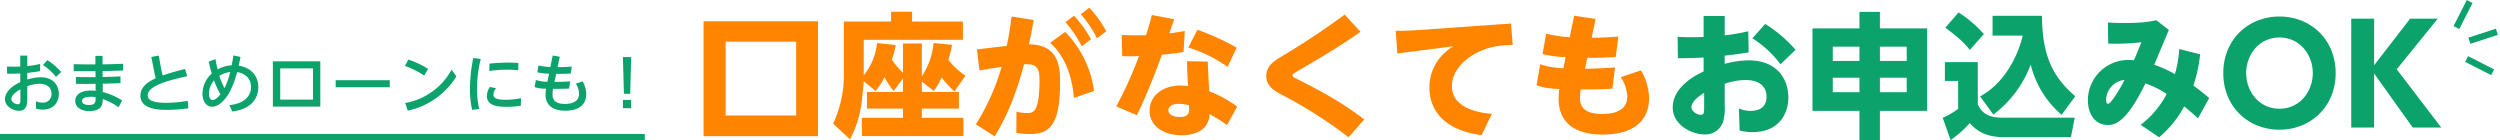
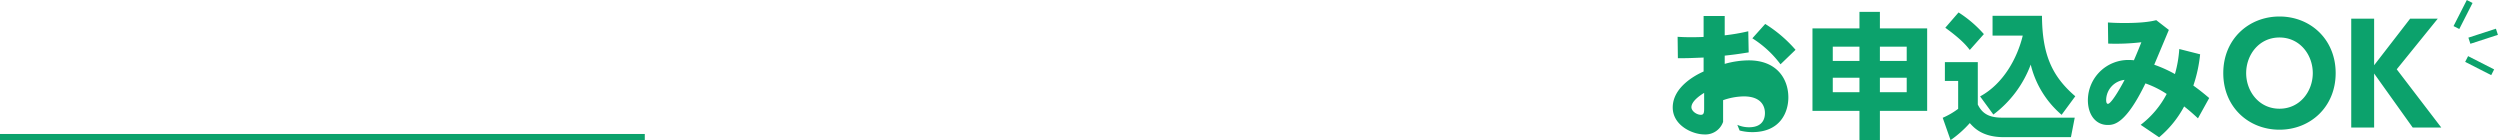
<svg xmlns="http://www.w3.org/2000/svg" width="775.462" height="43.559" viewBox="0 0 775.462 43.559">
  <g transform="translate(-444 -90.441)">
    <g transform="matrix(0.891, 0.454, -0.454, 0.891, 162.352, -545.635)">
      <path d="M1,9.067H-1V0H1Z" transform="translate(1222.5 91.5)" fill="#0ca26c" />
      <path d="M.707,7.054-.707,5.64,5.64-.707,7.054.707Z" transform="translate(1227.94 96.034)" fill="#0ca26c" />
      <path d="M9.067,1H0V-1H9.067Z" transform="translate(1229.754 107.821)" fill="#0ca26c" />
    </g>
-     <path d="M6.28-12.92c-.28.02-.7.04-1.84.04-1.04,0-1.56-.02-2.26-.04L2.2-10.7c2.04.04,3.52-.04,4.08-.08v2.7c-1.32.6-4.74,2.44-4.74,5.32C1.54-.52,4.16.82,5.9.82,8.46.82,8.46-1.64,8.46-2.9V-6.8a10.77,10.77,0,0,1,3.76-.76c3.14,0,3.76,1.86,3.76,3.12a2.6,2.6,0,0,1-2.88,2.7,4.408,4.408,0,0,1-1.96-.44l.02,2.3A6.226,6.226,0,0,0,13.2.44c4.06,0,5.06-2.98,5.06-4.84,0-2.42-1.5-5.2-5.68-5.2a14.517,14.517,0,0,0-4.12.72v-2.06c1.66-.2,2.16-.24,4-.56l-.02-2.22a31.17,31.17,0,0,1-3.98.66v-3.26H6.28ZM6.32-2.84c0,.88,0,1.62-.78,1.62-.84,0-2.02-.72-2.02-1.62,0-1.44,2.24-2.68,2.8-3Zm7-10.54A15.559,15.559,0,0,1,17.36-9.7l1.62-1.52A18.774,18.774,0,0,0,14.7-14.9Zm16.28-.2c-3.46,0-3.82,0-6.74-.08v2.14c3.2.04,3.56.04,6.76.02l.02,1.86c-3.4.02-3.76.02-6.1-.04v2.14c2.74.02,3.08.02,6.1-.02l.02,2.18a9.668,9.668,0,0,0-1.4-.1c-3.46,0-4.92,1.48-4.92,3.24S24.92.9,27.68.9c4.1,0,4.16-2.24,4.18-3.74A19.2,19.2,0,0,1,36.78-.28l1.1-2.12a20.725,20.725,0,0,0-6.02-2.62V-7.6c3.06-.06,3.4-.08,5.52-.16l-.02-2.12c-2.08.12-2.42.12-5.52.2l-.02-1.84c3.2-.06,3.54-.06,6.34-.16v-2.1c-2.66.1-3.02.12-6.34.18l-.02-2.62H29.58ZM29.66-3.4c0,1.52,0,2.4-2.12,2.4-1.56,0-2.12-.66-2.12-1.2,0-.46.32-1.34,2.68-1.34A7.918,7.918,0,0,1,29.66-3.4ZM57.4-12.16c-2.64.68-4.54,1.16-6.94,2.02-.26-.98-.36-1.48-.42-1.8l-.8-4.38-2.3.44.88,4.46c.14.72.3,1.44.48,2.14-1.42.64-4.74,2.2-4.74,5.38C43.56.2,48.78.52,51.82.52a48.606,48.606,0,0,0,6.6-.48l-.18-2.32a41.021,41.021,0,0,1-6.54.62c-4.56,0-5.88-.94-5.88-2.34,0-3.2,7.66-4.9,12.26-5.92Zm15-4.2c-.08.54-.24,1.58-.54,3.06a10.35,10.35,0,0,0-4.34,1.26,26.749,26.749,0,0,1-.66-3.18l-2.12.76c.24,1.14.42,1.9.94,3.72A8.554,8.554,0,0,0,62.8-4.56c0,2.2,1.04,4.1,2.96,4.1,2.58,0,4.56-2.94,5.46-4.54a27.752,27.752,0,0,0,2.32-6.2c2.74.44,4.32,2.16,4.32,4.62,0,2.8-2.02,5.16-6.7,5.62l.88,1.98c6.72-.84,8.08-4.88,8.08-7.54,0-3.1-1.8-5.96-6.08-6.68.28-1.26.32-1.46.56-2.7Zm-1,5.14a23.875,23.875,0,0,1-1.76,5,23.79,23.79,0,0,1-1.6-3.8A8.055,8.055,0,0,1,71.4-11.22ZM68.36-4.28c-.38.46-1.42,1.74-2.38,1.74-.64,0-1.16-.6-1.16-2A6.257,6.257,0,0,1,66.4-8.6,32.216,32.216,0,0,0,68.36-4.28ZM84.64-.5H99.36V-14.54H84.64Zm2.28-2.16v-9.68H97.08v9.68Zm17.2-6.02v2.16H120.9V-8.68Zm28.68-3.5a28.35,28.35,0,0,0-6.14-2.9l-1.04,1.98a25.8,25.8,0,0,1,5.94,2.98Zm7.28.24A20.489,20.489,0,0,1,125.68-1.6l.8,2.36A23.312,23.312,0,0,0,141.56-9.88Zm6.72-3.62a47,47,0,0,0-1.02,9.52,26.687,26.687,0,0,0,.68,6.56l2.18-.28a27.48,27.48,0,0,1-.68-6.3,38.819,38.819,0,0,1,1.16-9.22Zm4.98,4.02a38.291,38.291,0,0,1,5.54-.4c1.78,0,2.96.12,3.44.16L160.8-14c-.64-.06-1.64-.14-3.34-.14a53.05,53.05,0,0,0-5.64.32ZM161.6-3.1a23.238,23.238,0,0,1-4.72.48c-2.62,0-3.82-.4-3.82-1.6a3.542,3.542,0,0,1,.8-1.98l-1.9-.38a4.984,4.984,0,0,0-.94,2.76c0,3.04,3.24,3.4,6.08,3.4a30.42,30.42,0,0,0,4.46-.34Zm9.12-9.68a18.78,18.78,0,0,1-3.68-.48l-.38,2.12a18.623,18.623,0,0,0,3.64.44l-.5,2.5a12.452,12.452,0,0,1-3.58-.54l-.4,2.18a9.814,9.814,0,0,0,3.56.5,13.337,13.337,0,0,0-.16,1.9c0,3.04,2.06,4.94,6.1,4.94,4.2,0,6.52-1.82,6.52-5.18a7.906,7.906,0,0,0-1.12-3.92l-2.1.7a6.152,6.152,0,0,1,1,3.12c0,2.8-2.8,3.18-4.36,3.18-1.54,0-3.88-.32-3.88-2.9A13.789,13.789,0,0,1,171.54-6c1.48.04,3.48-.02,5-.08l.3-2.24c-2.26.16-4.04.16-4.86.16l.54-2.48c1.56,0,2.36,0,4.52-.1l.32-2.18c-1.88.16-2.44.16-4.4.2l.68-3.24-2.2-.38Zm22.5-3.08.3,11.4h1.96l.3-11.4Zm0,15.86h2.54V-2.56h-2.54Z" transform="translate(444 124)" fill="#0ca26c" />
-     <path d="M38.724-32.97H3.234V2.688h35.49ZM31.962-3.738H10.08v-22.89H31.962ZM65.1-11.046H53.928V-5.88H65.1v2.856H52.332v5.67h31.5v-5.67H70.938V-5.88H82.446v-5.166H70.938V-14.28l3.7,2.94a19.7,19.7,0,0,0,2.436-4.2,33.278,33.278,0,0,0,3.99,4.368l3.4-4.914A22.425,22.425,0,0,1,79.17-21,35.41,35.41,0,0,0,80.3-25.662l-5.712-.546a22.542,22.542,0,0,1-3.654,10.332V-26.082H65.1v9.114a22.626,22.626,0,0,1-3.444-4.116,26.4,26.4,0,0,0,1.176-4.494l-5.8-.63a18.554,18.554,0,0,1-4.116,10v-11H83.664v-5.67H67.914V-35.91H61.4v3.024H46.746v17.64A35.333,35.333,0,0,1,43.428-1.218l5.208,4.872a33.043,33.043,0,0,0,3.78-12.936c.126-.966.462-3.738.5-5.082l3.7,3.024a21.121,21.121,0,0,0,2.73-4.284A24.5,24.5,0,0,0,62.2-11.34l2.9-3.906ZM100.254,1.638a24.607,24.607,0,0,0,4.284.378c6.342,0,9.282-3.276,9.282-16.128,0-5.88-1.008-11.508-9.66-11.718.546-2.394.8-3.78,1.47-7.518L98.784-34.44c-.672,5.124-1.008,6.762-1.512,9.114l-9.24,1.092.8,6.51c1.974-.336,2.562-.42,6.846-1.092A68.276,68.276,0,0,1,87.7-1.008L93.534,2.73c5.166-8.358,7.728-17.178,9.114-22.344,3.234-.168,4.788.546,4.788,4.578,0,10.5-1.89,10.542-4.074,10.542a11.243,11.243,0,0,1-3.066-.462ZM124.362-11.34a32.265,32.265,0,0,0-8.946-18.312l-4.7,3.36c2.772,2.436,6.594,7.434,7.392,17.094ZM115.5-32.676a35.888,35.888,0,0,1,5.04,7.476l2.856-2.184a35.893,35.893,0,0,0-5.25-7.308Zm4.746-2.478a35.366,35.366,0,0,1,5.04,7.476l2.856-2.184a35.6,35.6,0,0,0-5.25-7.308ZM168.756-6.51a37.964,37.964,0,0,0-8.694-4.746c-.042-1.3-.42-7.77-.42-9.2l-6.426-.126c0,2.394.042,3.4.294,7.728-.546-.042-1.344-.168-2.394-.168-5.922,0-9.534,3.57-9.534,7.77,0,4.83,4.368,7.644,9.912,7.644,2.814,0,5.754-.756,7.308-2.646a6.6,6.6,0,0,0,1.386-3.906,47.1,47.1,0,0,1,5.418,3.4ZM153.8-6.888c.126,2.184.168,3.612-2.856,3.612-1.848,0-3.528-.672-3.528-2.1,0-.966.966-1.974,3.15-1.974A12.232,12.232,0,0,1,153.8-6.888ZM142.3-34.9c-.63,2.394-.966,3.57-1.806,6.258-3.024.084-3.822.084-7.56-.084l.168,6.594c2.478.042,3.444.042,5.208-.042A125.016,125.016,0,0,1,131.25-6.552l6.426,2.73c1.176-2.52,4.032-8.568,7.728-18.774,1.3-.084,3.99-.378,6.72-.84l.378-6.51c-1.428.294-4.578.714-4.788.756.5-1.47,1.218-3.57,1.512-4.41Zm11.3,10.08a42.469,42.469,0,0,1,12.18,6.006l2.814-5.964a76.043,76.043,0,0,0-12.18-5.544ZM202.1-35.028a235.212,235.212,0,0,1-19.7,13.062c-2.1,1.26-4.62,2.814-4.62,6.006,0,2.94,2.184,4.368,4.41,5.586a138.67,138.67,0,0,1,21.126,13.4l4.872-5.544c-5.376-4.032-10.206-7.182-20.5-12.348-1.554-.8-1.722-.84-1.722-1.26,0-.5.252-.63,2.142-1.722,7.9-4.662,12.852-7.56,18.9-11.844Zm23.184,4.788c-2.058.126-5.46.252-7.35.252l.5,7.014L235.788-25.2c-6.468,4.074-7.392,9.618-7.392,12.852,0,7.14,4.746,13.23,16.17,14.7l3.192-6.594c-5.544-.42-12.39-2.436-12.39-8.526,0-3.864,2.478-7.182,6.174-9.534,4.914-3.108,9.534-3.234,12.684-3.318l-.546-6.636Zm46.62,2.226a42.211,42.211,0,0,1-7.308-1.092l-1.134,6.3a34.007,34.007,0,0,0,7.182.966l-.714,3.444a25.488,25.488,0,0,1-7.182-1.218l-1.134,6.468c1.68.672,2.982.966,7.056,1.218a21.89,21.89,0,0,0-.21,3.024c0,7.266,4.914,11.088,13.65,11.088,10.794,0,14.406-5.334,14.406-11.3a17.465,17.465,0,0,0-2.52-8.61l-6.258,2.1a11.723,11.723,0,0,1,2.016,6.006c0,4.578-4.368,5.418-7.812,5.418-6.846,0-6.846-3.654-6.846-5.04a18.412,18.412,0,0,1,.21-2.562c3.612,0,6.552-.042,9.828-.252l.84-6.594c-3.486.252-5.124.336-9.324.42l.714-3.4c4.368,0,6.8-.126,8.82-.252l.8-6.342c-2.772.21-5.5.378-8.274.378l1.218-5.838-6.636-1.008Z" transform="translate(659 130)" fill="#ff8400" />
-     <path d="M12.432-28.1c-1.638.084-3.36.084-3.864.084-1.806,0-2.814-.042-4.2-.126L4.452-21.5c3.192,0,3.738-.042,7.98-.21v4.326C9.7-16.17,2.856-12.474,2.856-6.216c0,5.5,6.006,8.358,9.87,8.358A5.8,5.8,0,0,0,18.48-1.764a15.031,15.031,0,0,0,.5-5.082v-6.72a20.1,20.1,0,0,1,6.426-1.176c5.334,0,6.552,2.982,6.552,5.166,0,1.134-.252,4.41-4.956,4.41a8.958,8.958,0,0,1-3.612-.756L23.6.924a15.839,15.839,0,0,0,3.948.5c8.736,0,11.172-6.258,11.172-10.752,0-5.628-3.444-11.508-12.306-11.508a27.921,27.921,0,0,0-7.434,1.092V-22.3c2.982-.336,3.7-.42,7.434-1.008l-.126-6.552a61.36,61.36,0,0,1-7.308,1.26v-6.006H12.432ZM12.6-6.258c0,1.47,0,2.31-1.008,2.31-1.344,0-2.94-1.176-2.94-2.352,0-2.058,3.276-4.032,3.948-4.452Zm14.952-21.42a32.4,32.4,0,0,1,8.736,8.064l4.662-4.494a41.456,41.456,0,0,0-9.408-8.022ZM67.116,3.948V-5.166H81.774V-30.744H67.116v-5.124H60.774v5.124H46.2V-5.166H60.774V3.948ZM60.774-25.074v4.41H52.5v-4.41Zm14.658,4.41H67.116v-4.41h8.316ZM60.774-15.456v4.494H52.5v-4.494Zm14.658,4.494H67.116v-4.494h8.316Zm26.88,6.93A34.25,34.25,0,0,0,113.9-19.53,29.618,29.618,0,0,0,123.48-3.948L127.722-9.7c-7.35-6.3-10.248-13.1-10.332-24.948H102.06v6.132h9.366c-1.68,6.972-6.006,14.952-13.23,18.858ZM87.4-30.954c5.208,3.78,6.72,5.754,7.6,6.888l4.368-4.914a36.679,36.679,0,0,0-7.854-6.72Zm-.126,16.506h4.116V-5.8A23.57,23.57,0,0,1,86.6-3.024l2.436,6.93A33.774,33.774,0,0,0,95-1.386c1.344,1.512,3.948,4.368,10.542,4.368h20.832l1.176-6.048H105.042c-3.7,0-6.09-1.008-7.56-4.074V-20.286H87.276ZM153.72,3.024a32.135,32.135,0,0,0,7.77-9.576c1.638,1.3,2.562,2.1,4.284,3.7l3.486-6.3c-1.05-.882-2.52-2.142-4.914-3.864a43.8,43.8,0,0,0,2.1-9.7l-6.468-1.638a36.85,36.85,0,0,1-1.344,7.77,40.506,40.506,0,0,0-6.426-2.9c.126-.294,3.822-9.072,4.536-10.794l-3.906-3.024c-1.092.252-3.486.882-9.828.882-2.394,0-3.864-.084-5.166-.168l.084,6.552a67.341,67.341,0,0,0,10.29-.42c-.546,1.386-1.092,2.772-2.31,5.586-.462-.042-.966-.084-1.6-.084A12.54,12.54,0,0,0,131.628-8.526c0,4.578,2.436,7.728,6.132,7.728,1.848,0,5.544-.126,11.718-12.894a29.7,29.7,0,0,1,6.594,3.276A28.679,28.679,0,0,1,148.008-.84ZM143.01-14.784c-.5,1.05-3.99,7.434-5.166,7.434-.378,0-.546-.462-.546-1.26A6.374,6.374,0,0,1,143.01-14.784Zm30.618-2.1c0,10.584,7.9,17.556,17.43,17.556,9.576,0,17.43-7.056,17.43-17.556,0-10.458-7.812-17.556-17.43-17.556C181.524-34.44,173.628-27.426,173.628-16.884Zm7.1,0c0-5.628,3.948-11.046,10.332-11.046s10.332,5.418,10.332,11.046S197.442-5.838,191.058-5.838,180.726-11.256,180.726-16.884Zm39.69-16.884h-7.1V0h7.1V-16.758L232.386,0h8.862L227.43-18.06l12.726-15.708h-8.568L220.416-19.32Z" transform="translate(960 130)" fill="#0ca26c" />
+     <path d="M12.432-28.1c-1.638.084-3.36.084-3.864.084-1.806,0-2.814-.042-4.2-.126L4.452-21.5c3.192,0,3.738-.042,7.98-.21v4.326C9.7-16.17,2.856-12.474,2.856-6.216c0,5.5,6.006,8.358,9.87,8.358A5.8,5.8,0,0,0,18.48-1.764v-6.72a20.1,20.1,0,0,1,6.426-1.176c5.334,0,6.552,2.982,6.552,5.166,0,1.134-.252,4.41-4.956,4.41a8.958,8.958,0,0,1-3.612-.756L23.6.924a15.839,15.839,0,0,0,3.948.5c8.736,0,11.172-6.258,11.172-10.752,0-5.628-3.444-11.508-12.306-11.508a27.921,27.921,0,0,0-7.434,1.092V-22.3c2.982-.336,3.7-.42,7.434-1.008l-.126-6.552a61.36,61.36,0,0,1-7.308,1.26v-6.006H12.432ZM12.6-6.258c0,1.47,0,2.31-1.008,2.31-1.344,0-2.94-1.176-2.94-2.352,0-2.058,3.276-4.032,3.948-4.452Zm14.952-21.42a32.4,32.4,0,0,1,8.736,8.064l4.662-4.494a41.456,41.456,0,0,0-9.408-8.022ZM67.116,3.948V-5.166H81.774V-30.744H67.116v-5.124H60.774v5.124H46.2V-5.166H60.774V3.948ZM60.774-25.074v4.41H52.5v-4.41Zm14.658,4.41H67.116v-4.41h8.316ZM60.774-15.456v4.494H52.5v-4.494Zm14.658,4.494H67.116v-4.494h8.316Zm26.88,6.93A34.25,34.25,0,0,0,113.9-19.53,29.618,29.618,0,0,0,123.48-3.948L127.722-9.7c-7.35-6.3-10.248-13.1-10.332-24.948H102.06v6.132h9.366c-1.68,6.972-6.006,14.952-13.23,18.858ZM87.4-30.954c5.208,3.78,6.72,5.754,7.6,6.888l4.368-4.914a36.679,36.679,0,0,0-7.854-6.72Zm-.126,16.506h4.116V-5.8A23.57,23.57,0,0,1,86.6-3.024l2.436,6.93A33.774,33.774,0,0,0,95-1.386c1.344,1.512,3.948,4.368,10.542,4.368h20.832l1.176-6.048H105.042c-3.7,0-6.09-1.008-7.56-4.074V-20.286H87.276ZM153.72,3.024a32.135,32.135,0,0,0,7.77-9.576c1.638,1.3,2.562,2.1,4.284,3.7l3.486-6.3c-1.05-.882-2.52-2.142-4.914-3.864a43.8,43.8,0,0,0,2.1-9.7l-6.468-1.638a36.85,36.85,0,0,1-1.344,7.77,40.506,40.506,0,0,0-6.426-2.9c.126-.294,3.822-9.072,4.536-10.794l-3.906-3.024c-1.092.252-3.486.882-9.828.882-2.394,0-3.864-.084-5.166-.168l.084,6.552a67.341,67.341,0,0,0,10.29-.42c-.546,1.386-1.092,2.772-2.31,5.586-.462-.042-.966-.084-1.6-.084A12.54,12.54,0,0,0,131.628-8.526c0,4.578,2.436,7.728,6.132,7.728,1.848,0,5.544-.126,11.718-12.894a29.7,29.7,0,0,1,6.594,3.276A28.679,28.679,0,0,1,148.008-.84ZM143.01-14.784c-.5,1.05-3.99,7.434-5.166,7.434-.378,0-.546-.462-.546-1.26A6.374,6.374,0,0,1,143.01-14.784Zm30.618-2.1c0,10.584,7.9,17.556,17.43,17.556,9.576,0,17.43-7.056,17.43-17.556,0-10.458-7.812-17.556-17.43-17.556C181.524-34.44,173.628-27.426,173.628-16.884Zm7.1,0c0-5.628,3.948-11.046,10.332-11.046s10.332,5.418,10.332,11.046S197.442-5.838,191.058-5.838,180.726-11.256,180.726-16.884Zm39.69-16.884h-7.1V0h7.1V-16.758L232.386,0h8.862L227.43-18.06l12.726-15.708h-8.568L220.416-19.32Z" transform="translate(960 130)" fill="#0ca26c" />
    <rect width="200" height="2" transform="translate(444 132)" fill="#0ca26c" />
  </g>
</svg>